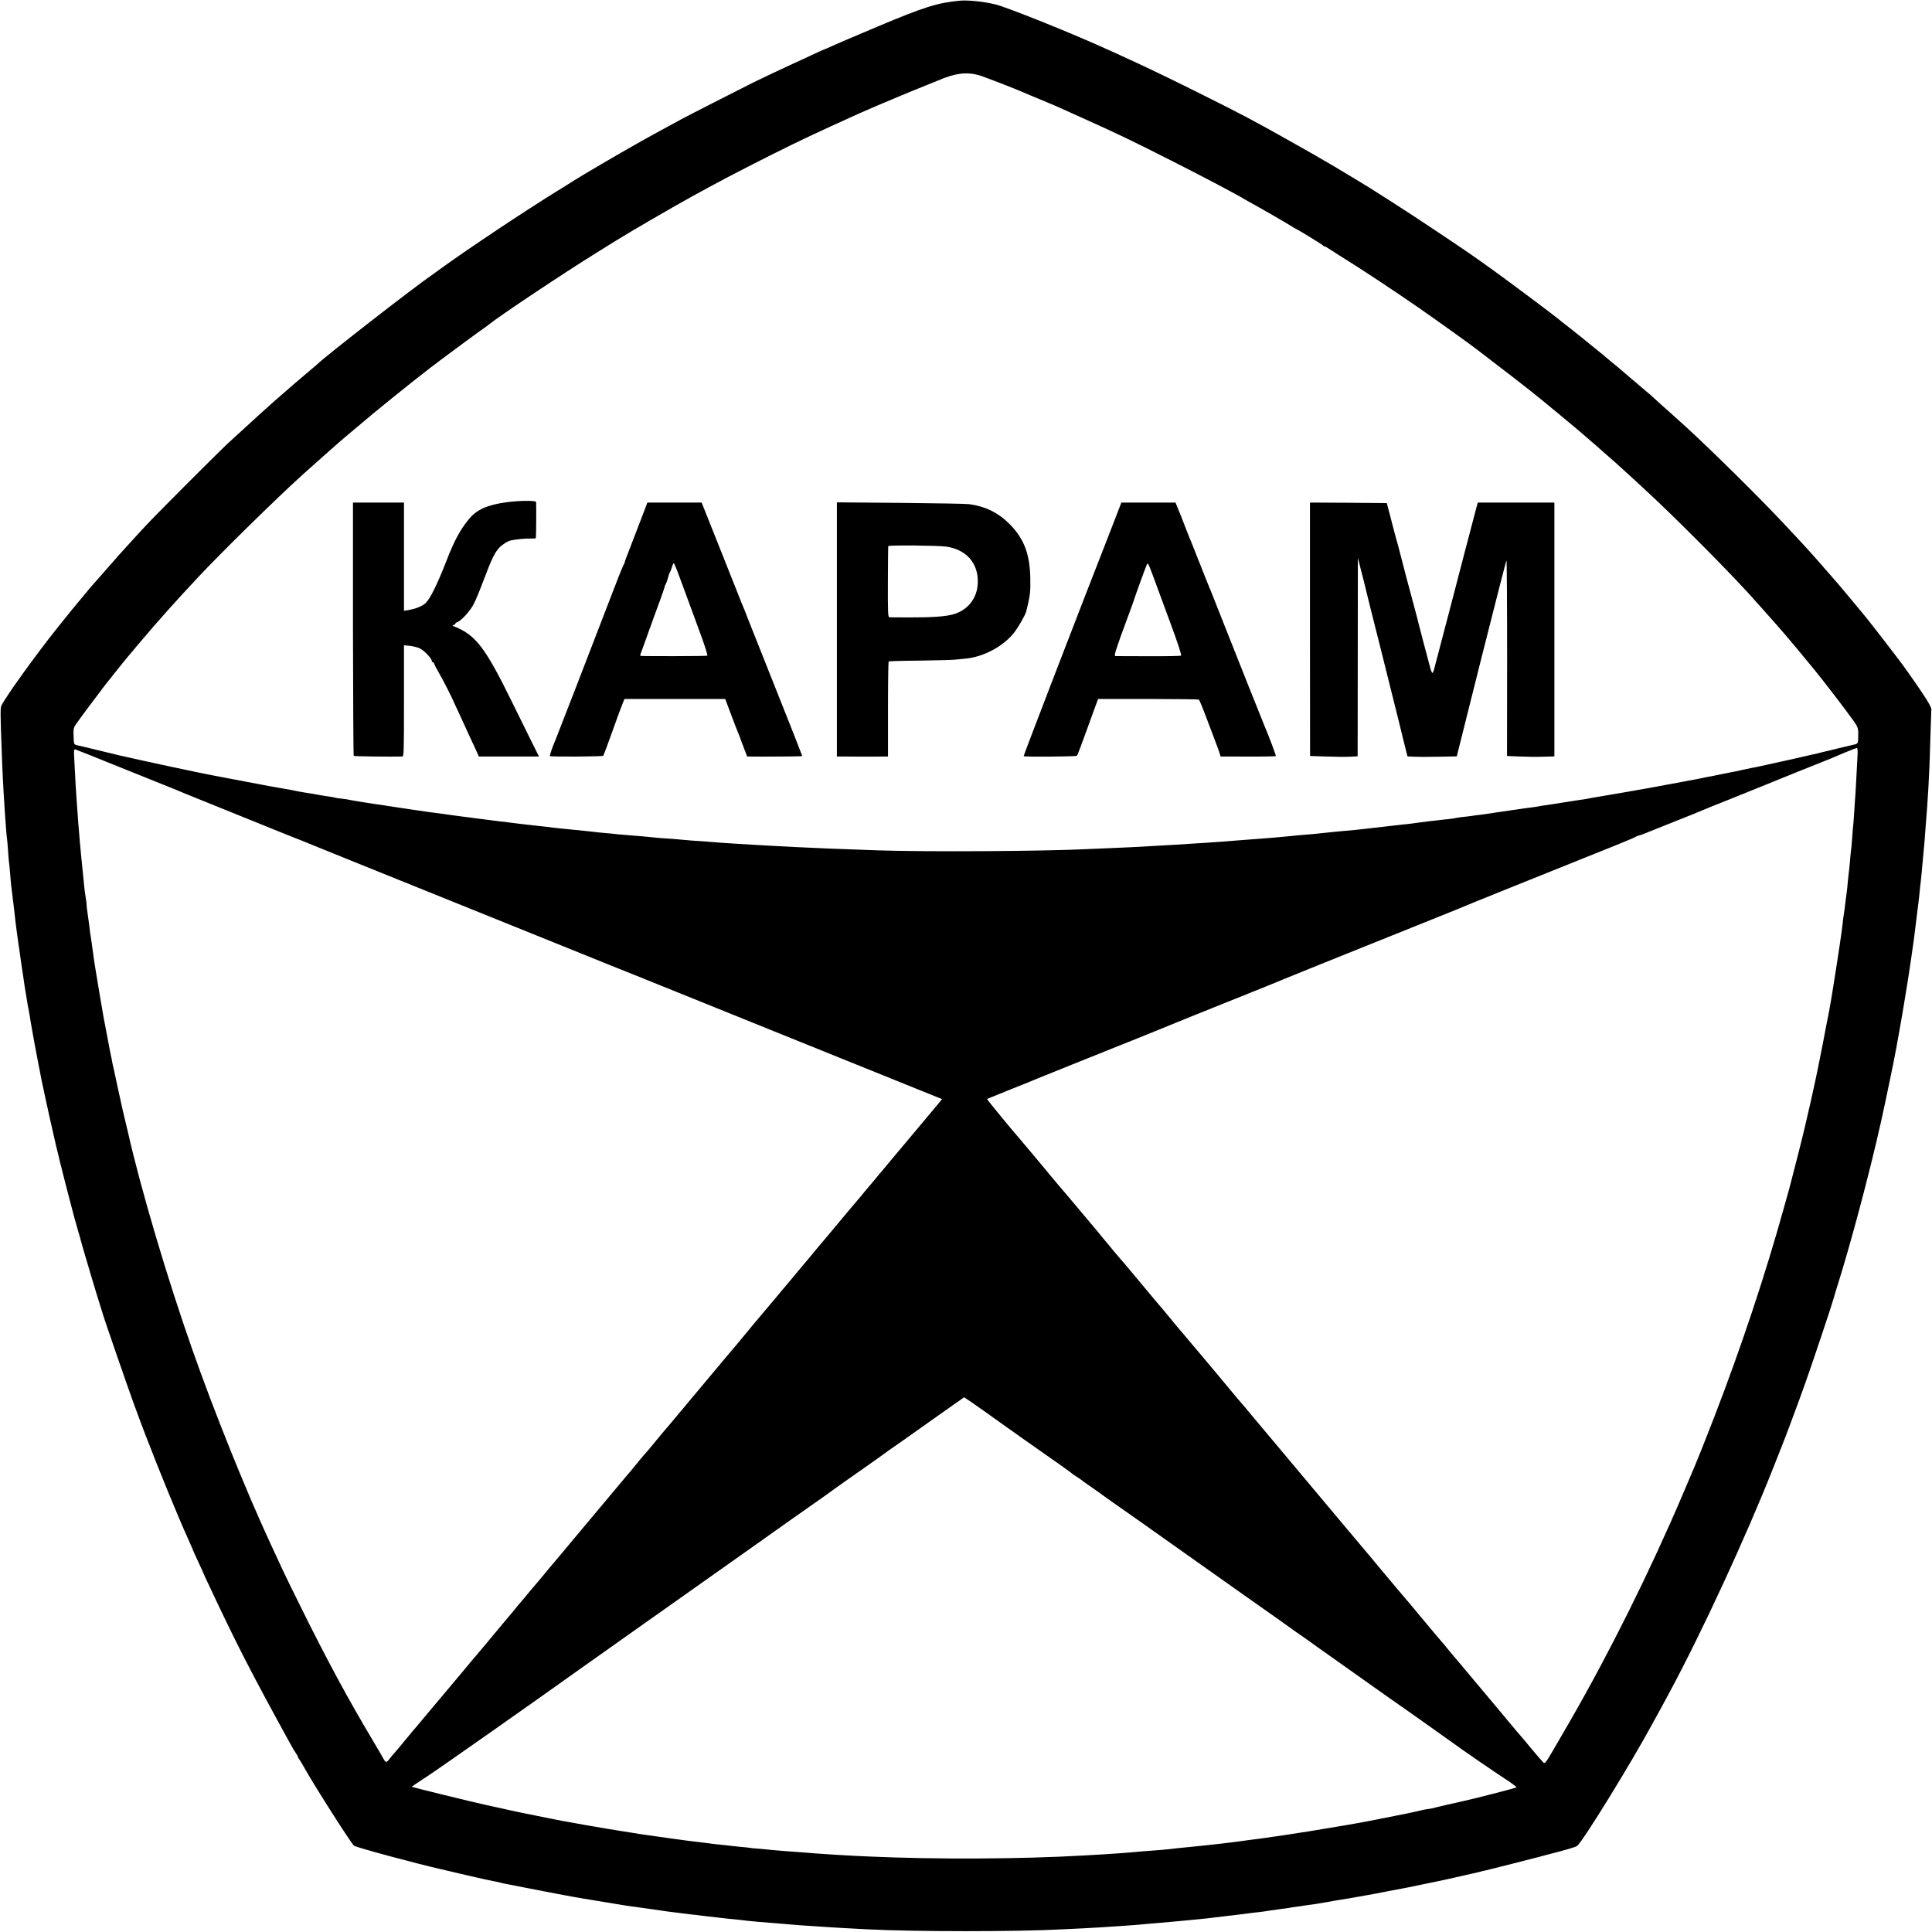
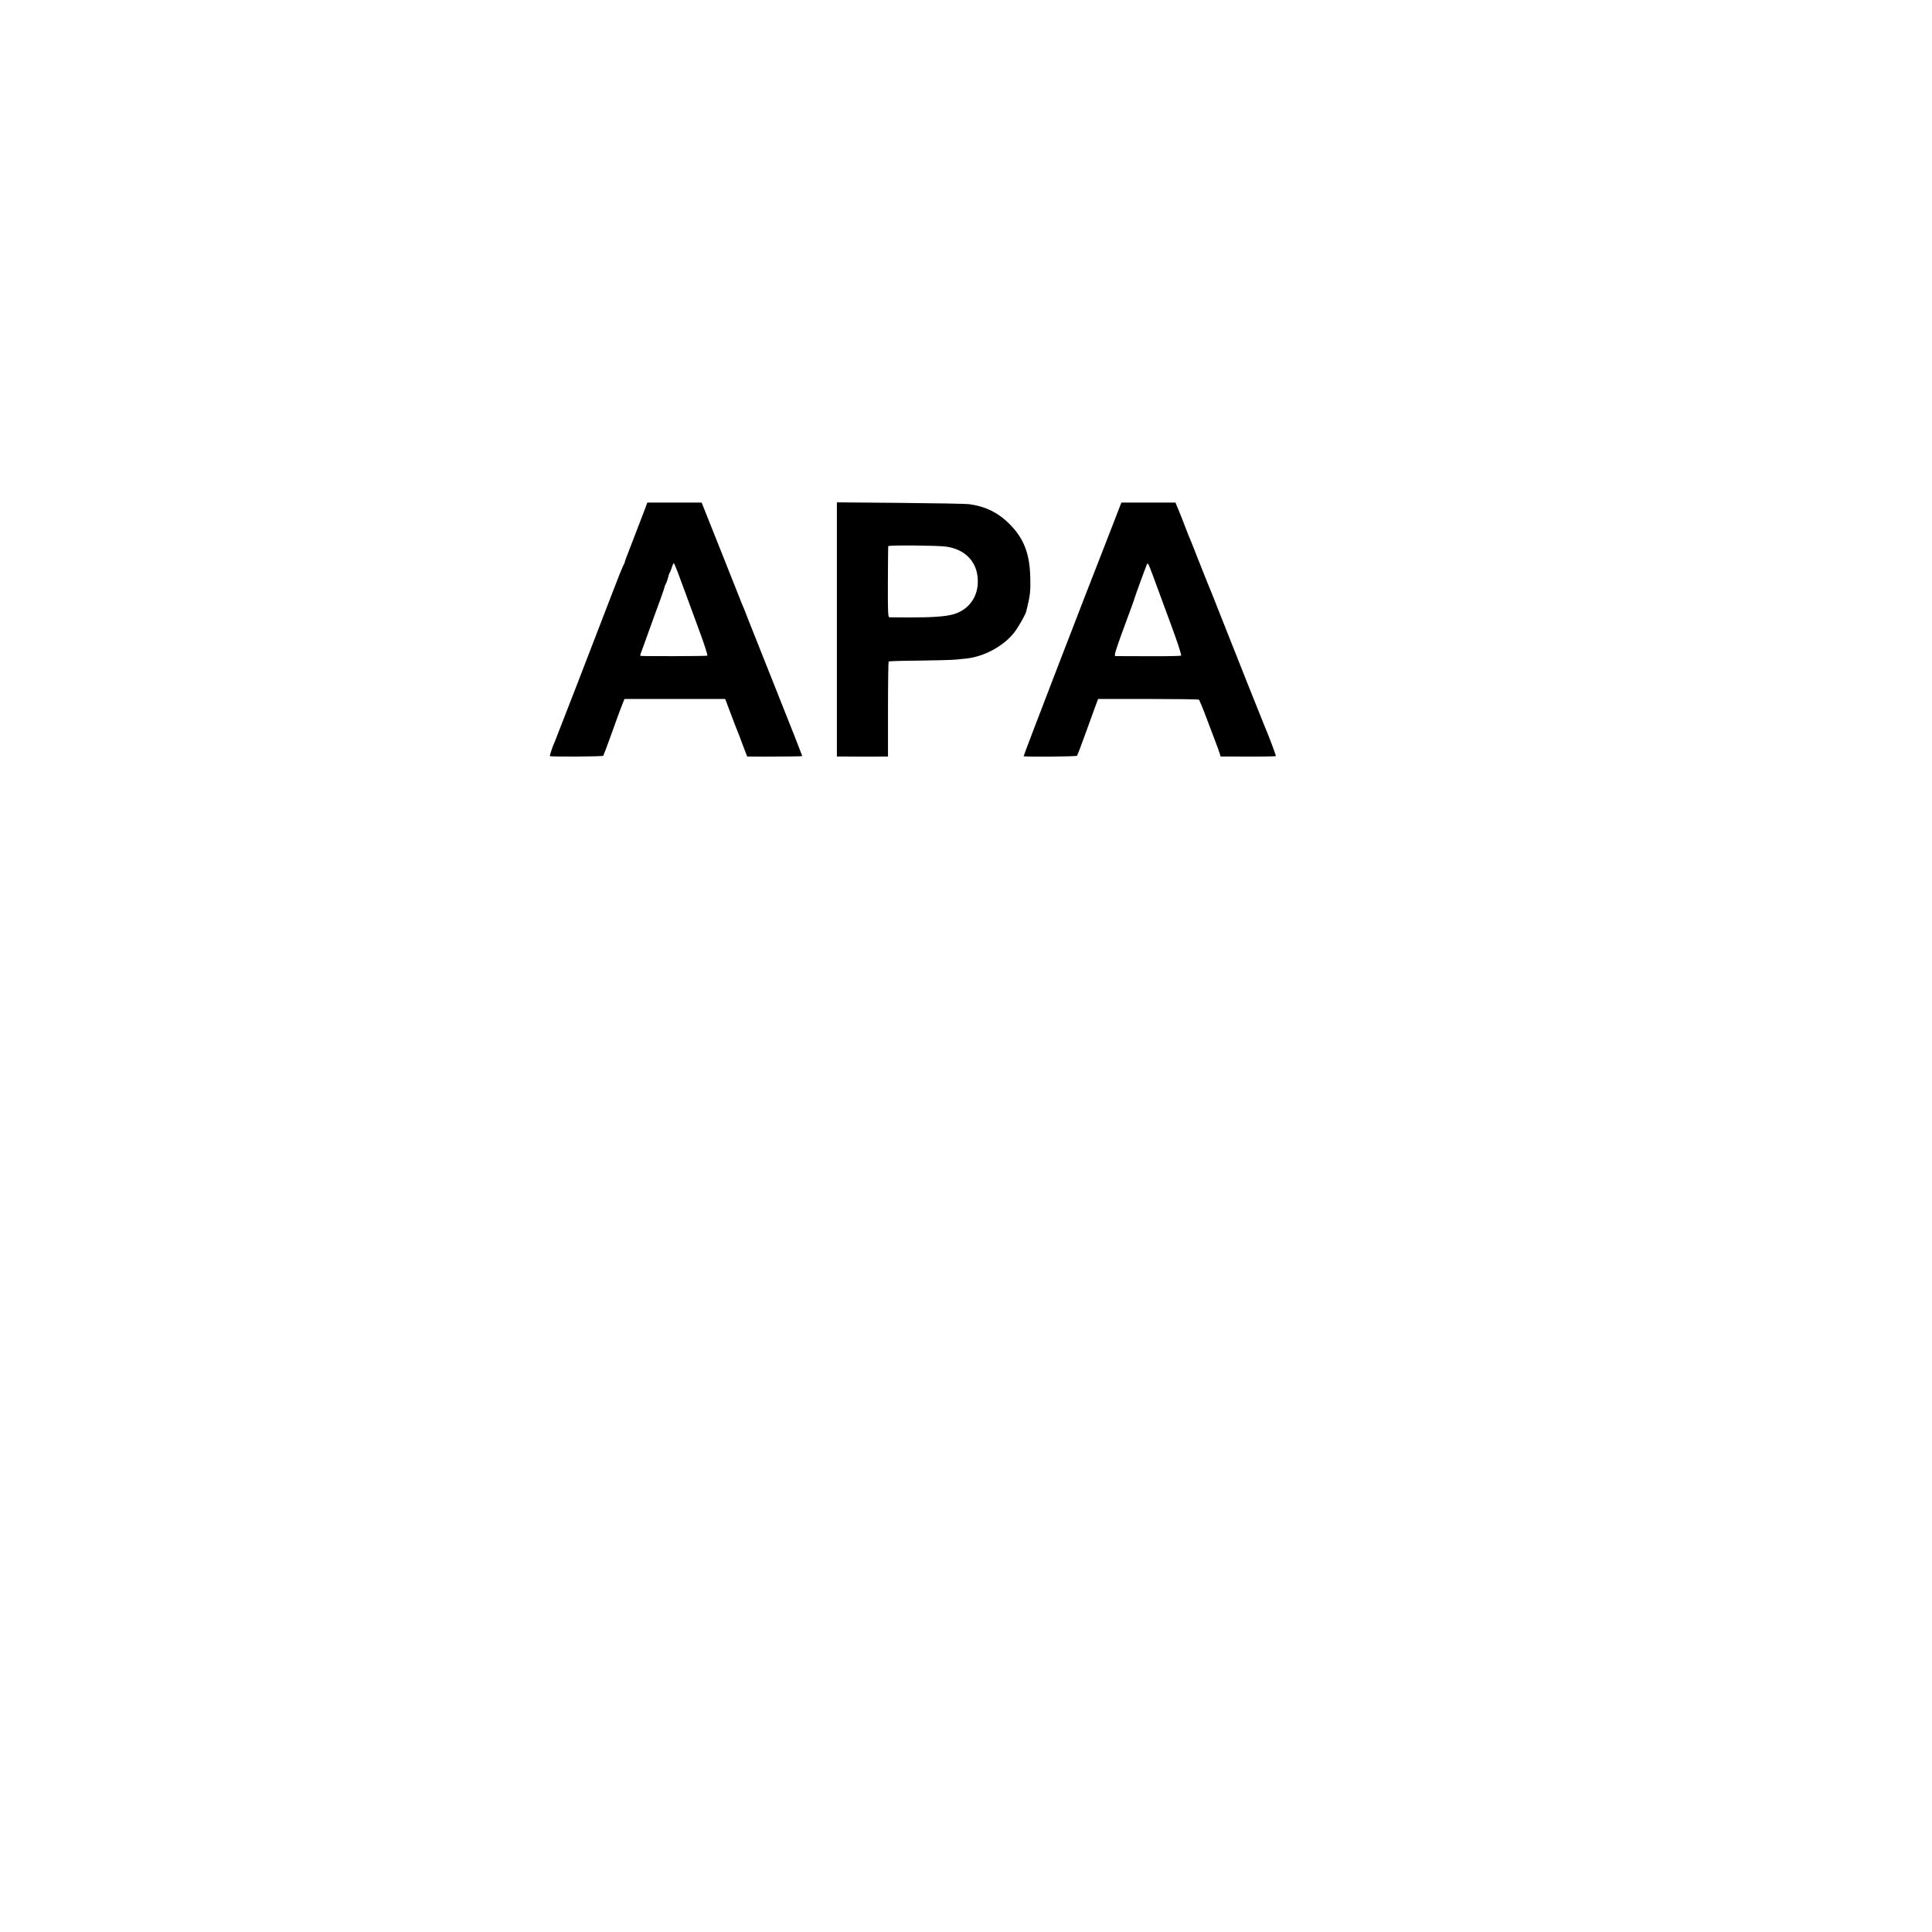
<svg xmlns="http://www.w3.org/2000/svg" version="1.0" width="1803pt" height="1803pt" viewBox="0 0 1803 1803" preserveAspectRatio="xMidYMid meet">
  <g transform="translate(0,1803) scale(0.1,-0.1)" fill="#000000" stroke="none">
-     <path d="M8950 18023 c-207 -21 -325 -58 -765 -243 -272 -115 -366 -155 -423 -181 -35 -16 -65 -29 -67 -29 -3 0 -45 -19 -230 -105 -27 -13 -79 -36 -115 -53 -94 -43 -273 -128 -360 -172 -113 -56 -579 -294 -630 -322 -25 -13 -74 -40 -110 -60 -36 -19 -90 -49 -120 -65 -30 -17 -77 -43 -105 -58 -27 -16 -66 -37 -85 -48 -149 -83 -526 -304 -600 -352 -19 -13 -91 -58 -160 -100 -303 -188 -799 -519 -1042 -694 -42 -31 -86 -63 -98 -71 -170 -115 -1021 -778 -1080 -840 -3 -3 -48 -41 -100 -85 -52 -44 -100 -84 -106 -90 -6 -5 -37 -32 -69 -60 -79 -68 -196 -171 -249 -220 -52 -47 -236 -215 -301 -275 -94 -87 -670 -663 -770 -771 -44 -47 -116 -125 -160 -174 -44 -48 -85 -93 -90 -99 -6 -6 -58 -65 -115 -131 -58 -66 -107 -122 -110 -125 -12 -12 -78 -89 -108 -127 -19 -23 -43 -52 -54 -65 -17 -19 -90 -109 -145 -178 -6 -8 -33 -42 -60 -75 -188 -236 -464 -618 -510 -710 -10 -20 -10 -83 2 -395 9 -253 11 -294 30 -595 9 -133 16 -223 20 -247 2 -12 6 -64 10 -114 3 -50 7 -100 9 -111 2 -11 7 -55 10 -99 3 -43 8 -95 10 -114 3 -19 7 -60 11 -90 3 -30 8 -66 10 -80 2 -14 6 -52 10 -85 4 -33 8 -73 10 -90 2 -16 6 -48 9 -70 3 -22 8 -56 10 -75 3 -19 12 -84 21 -145 8 -60 17 -121 19 -135 3 -14 10 -61 16 -105 6 -44 15 -102 20 -130 5 -27 12 -68 15 -90 3 -22 7 -47 10 -55 2 -8 6 -33 10 -55 5 -37 20 -122 29 -171 2 -12 7 -37 10 -55 5 -35 61 -323 75 -394 9 -42 41 -189 46 -215 2 -8 13 -55 23 -105 11 -49 30 -133 42 -185 12 -52 23 -102 25 -110 2 -8 11 -44 20 -80 8 -36 17 -72 19 -80 10 -42 87 -343 101 -393 8 -31 22 -83 30 -114 9 -32 25 -89 36 -127 12 -38 22 -76 24 -85 2 -9 22 -79 45 -156 23 -77 45 -153 50 -170 7 -27 95 -312 105 -343 3 -7 5 -14 5 -17 2 -13 236 -691 285 -825 58 -158 96 -259 110 -295 139 -361 307 -770 399 -973 25 -56 46 -104 46 -106 0 -3 23 -52 50 -111 28 -59 50 -108 50 -110 0 -2 25 -56 56 -121 250 -534 386 -799 754 -1469 18 -33 41 -72 52 -87 10 -14 18 -29 18 -33 0 -4 8 -19 19 -33 10 -15 29 -47 43 -72 84 -152 427 -691 461 -724 15 -15 574 -166 817 -221 8 -2 114 -27 235 -55 121 -28 232 -53 247 -55 15 -2 44 -8 65 -14 21 -6 52 -12 69 -15 16 -3 111 -21 210 -41 252 -49 321 -62 389 -74 33 -6 74 -13 90 -16 35 -6 388 -64 425 -70 14 -2 48 -7 75 -10 28 -4 59 -9 70 -10 11 -2 56 -8 100 -14 120 -18 142 -21 193 -27 26 -2 57 -7 70 -9 13 -2 53 -7 90 -11 37 -3 76 -8 87 -10 11 -2 45 -6 75 -9 30 -3 71 -8 90 -10 45 -6 110 -13 185 -20 33 -3 71 -8 85 -10 14 -2 61 -6 105 -10 44 -3 100 -8 125 -10 25 -2 79 -7 120 -10 41 -3 95 -8 120 -10 25 -2 90 -7 145 -10 55 -3 123 -8 150 -10 43 -3 164 -10 355 -20 453 -23 1401 -23 1830 0 36 2 119 6 185 9 120 6 197 11 342 21 42 3 106 8 142 10 36 3 86 7 111 10 25 2 79 7 120 10 84 7 146 13 220 20 28 3 74 7 103 10 114 11 153 15 187 20 34 4 119 15 170 20 29 3 109 13 160 20 19 3 58 7 85 10 28 3 78 10 113 16 34 5 82 12 106 15 24 2 55 7 67 9 13 3 44 8 69 11 25 3 56 7 70 10 14 2 45 7 70 10 25 3 52 7 60 9 8 1 35 6 60 10 25 4 54 9 65 11 11 3 36 7 55 10 36 6 67 11 110 18 22 4 89 16 170 30 14 2 99 18 190 36 91 17 176 34 190 36 14 3 77 16 140 29 63 13 126 26 140 29 14 2 87 19 164 36 76 17 146 33 155 35 9 2 36 8 61 14 25 7 54 14 66 16 26 6 495 124 509 129 6 1 24 6 40 11 206 53 287 76 304 89 52 40 505 775 700 1136 4 8 20 38 36 65 30 54 60 109 122 225 304 563 720 1464 973 2105 34 88 68 174 75 190 22 50 175 461 227 610 54 150 248 730 253 755 2 8 17 58 33 110 130 409 310 1084 416 1560 49 220 125 589 141 680 3 19 17 93 30 165 29 156 93 552 110 675 4 28 15 103 20 140 3 14 11 84 20 155 16 130 21 173 30 243 3 20 7 62 10 92 3 30 7 71 10 90 2 19 7 64 10 100 3 36 8 85 10 110 11 106 17 181 30 360 4 47 8 105 10 130 2 25 7 101 11 170 3 69 8 150 9 180 2 30 6 163 10 295 4 132 8 251 9 265 1 16 -27 67 -79 145 -75 112 -194 281 -222 315 -6 8 -67 87 -134 175 -68 88 -152 196 -188 240 -70 85 -272 327 -281 335 -3 3 -34 39 -70 80 -36 41 -69 80 -75 86 -5 6 -38 42 -71 80 -68 76 -80 89 -263 284 -217 232 -655 665 -897 887 -52 48 -186 168 -244 219 -30 27 -66 60 -81 74 -15 14 -38 34 -51 44 -13 11 -81 69 -153 130 -71 62 -155 132 -185 156 -30 25 -66 55 -80 67 -37 31 -301 244 -340 273 -19 14 -48 37 -64 51 -45 38 -462 350 -600 449 -217 156 -249 178 -556 383 -250 168 -614 401 -742 476 -15 9 -59 35 -97 58 -39 24 -85 51 -103 62 -18 10 -58 33 -88 51 -73 43 -83 49 -310 177 -347 196 -478 265 -905 477 -192 96 -435 213 -540 261 -104 48 -212 98 -240 110 -328 151 -971 410 -1080 435 -115 27 -256 41 -335 33z m183 -694 c38 -10 346 -129 422 -163 17 -8 86 -37 155 -65 69 -29 134 -56 145 -61 11 -5 119 -54 240 -108 342 -154 465 -213 830 -398 292 -147 657 -340 690 -364 6 -4 40 -23 77 -43 95 -52 328 -187 358 -207 14 -9 30 -19 35 -21 24 -9 260 -154 263 -161 2 -4 8 -8 13 -8 6 0 22 -8 37 -19 15 -10 59 -38 97 -62 202 -125 497 -320 733 -483 156 -108 521 -369 562 -403 8 -6 92 -70 185 -142 254 -194 359 -277 585 -465 113 -93 207 -173 210 -176 3 -3 37 -32 75 -65 39 -32 77 -66 86 -75 9 -8 42 -37 74 -65 52 -44 91 -80 195 -175 15 -14 69 -63 120 -110 315 -288 886 -864 1090 -1100 12 -14 38 -43 58 -65 20 -22 66 -74 102 -115 36 -41 70 -80 75 -86 34 -38 167 -197 283 -339 97 -119 290 -370 366 -477 48 -68 50 -75 47 -165 -1 -54 -2 -55 -61 -67 -14 -3 -72 -17 -130 -31 -58 -15 -114 -28 -125 -30 -11 -3 -38 -9 -60 -15 -52 -13 -475 -108 -540 -121 -27 -6 -61 -13 -75 -15 -13 -3 -56 -12 -95 -20 -38 -9 -81 -18 -95 -20 -14 -3 -59 -12 -100 -20 -71 -15 -91 -19 -142 -28 -13 -2 -34 -7 -48 -10 -14 -3 -36 -8 -50 -10 -25 -4 -187 -35 -225 -42 -11 -2 -33 -6 -50 -9 -16 -3 -52 -10 -80 -15 -59 -11 -51 -10 -315 -56 -113 -19 -218 -37 -235 -40 -16 -2 -52 -9 -80 -14 -27 -6 -66 -12 -85 -14 -19 -3 -91 -14 -160 -25 -69 -11 -145 -23 -170 -26 -25 -3 -52 -8 -60 -10 -8 -2 -37 -6 -65 -10 -27 -3 -93 -12 -145 -20 -52 -8 -111 -16 -130 -19 -19 -2 -64 -9 -100 -15 -36 -5 -87 -13 -115 -16 -27 -3 -61 -7 -75 -10 -14 -2 -52 -7 -85 -10 -32 -4 -62 -8 -65 -10 -3 -2 -34 -6 -70 -10 -36 -3 -76 -8 -90 -10 -14 -1 -50 -6 -80 -9 -69 -9 -128 -16 -160 -21 -14 -2 -54 -7 -90 -10 -36 -4 -78 -9 -95 -11 -16 -2 -52 -6 -80 -9 -102 -11 -151 -17 -175 -20 -14 -2 -59 -7 -100 -11 -41 -3 -86 -8 -100 -9 -14 -1 -56 -5 -95 -9 -38 -4 -86 -9 -105 -11 -33 -4 -90 -10 -220 -20 -30 -3 -75 -7 -100 -10 -51 -5 -178 -17 -230 -20 -19 -2 -73 -6 -120 -9 -84 -6 -143 -11 -270 -21 -36 -3 -99 -7 -140 -10 -41 -2 -113 -7 -160 -10 -47 -3 -116 -8 -155 -10 -391 -22 -439 -25 -580 -30 -71 -3 -166 -7 -210 -9 -421 -21 -1522 -27 -1960 -12 -356 12 -599 22 -775 31 -41 2 -127 7 -190 10 -63 3 -144 8 -180 10 -36 2 -110 7 -165 10 -55 4 -125 8 -155 10 -30 3 -86 7 -125 10 -38 3 -104 7 -145 10 -41 3 -93 8 -115 10 -22 3 -80 7 -128 10 -49 3 -103 7 -120 10 -34 4 -145 14 -237 21 -30 2 -73 6 -95 8 -22 3 -71 8 -110 11 -38 3 -83 8 -100 10 -16 2 -57 6 -90 10 -33 3 -78 8 -100 10 -22 2 -67 7 -100 10 -33 3 -76 8 -95 10 -19 3 -56 7 -82 10 -27 3 -67 7 -90 10 -61 6 -217 25 -253 30 -16 3 -50 7 -75 9 -25 3 -61 7 -80 10 -19 3 -57 8 -85 11 -27 3 -63 8 -80 10 -16 3 -68 9 -115 15 -47 6 -96 13 -110 15 -14 2 -45 6 -70 10 -60 7 -189 25 -220 30 -14 2 -74 11 -135 20 -60 9 -123 18 -140 21 -16 3 -42 7 -56 9 -97 13 -315 48 -320 51 -3 2 -33 6 -65 10 -32 3 -61 7 -64 9 -3 2 -26 6 -50 10 -25 3 -67 10 -95 15 -49 9 -72 13 -149 25 -45 8 -70 12 -109 21 -16 3 -38 7 -50 9 -31 4 -298 53 -382 70 -38 8 -86 17 -105 20 -19 3 -69 13 -110 21 -41 8 -86 17 -100 19 -52 8 -689 144 -805 172 -11 3 -36 8 -55 12 -19 5 -114 27 -210 51 -96 23 -185 45 -197 47 -18 4 -23 13 -24 37 -6 122 -6 120 30 171 28 41 139 190 256 344 11 14 50 64 88 111 38 47 74 92 80 100 26 34 261 311 292 346 13 14 125 141 145 164 33 38 190 209 270 294 212 227 738 743 970 952 30 27 57 51 60 54 3 3 64 57 135 120 72 63 135 119 141 125 6 5 35 30 64 55 30 25 86 72 125 105 144 124 461 380 665 538 85 66 453 338 510 377 19 14 40 28 45 33 87 72 684 471 1000 667 83 51 166 103 185 115 104 66 524 310 700 407 273 150 431 233 735 386 285 143 435 213 828 391 103 46 350 151 547 231 96 39 184 75 195 79 157 68 262 81 378 50z m8202 -6351 c-2 -40 -6 -125 -10 -188 -3 -63 -7 -137 -9 -165 -3 -27 -7 -99 -11 -160 -4 -60 -8 -121 -10 -135 -2 -14 -7 -67 -10 -119 -4 -52 -8 -102 -10 -111 -2 -9 -6 -54 -10 -101 -4 -46 -8 -91 -10 -99 -1 -8 -6 -49 -10 -90 -3 -41 -8 -86 -10 -100 -5 -36 -13 -96 -20 -159 -4 -30 -9 -63 -11 -75 -2 -12 -6 -41 -8 -66 -6 -58 -43 -310 -61 -420 -8 -47 -16 -103 -20 -125 -3 -22 -10 -65 -15 -95 -5 -30 -12 -71 -15 -90 -3 -19 -10 -57 -15 -85 -6 -27 -33 -167 -60 -310 -28 -143 -60 -300 -71 -350 -11 -49 -22 -100 -25 -113 -2 -13 -18 -83 -35 -155 -17 -73 -33 -141 -35 -152 -7 -36 -124 -498 -144 -570 -11 -38 -36 -128 -56 -200 -170 -612 -394 -1285 -640 -1923 -89 -231 -189 -481 -219 -547 -7 -16 -45 -106 -85 -200 -301 -706 -679 -1466 -1043 -2098 -73 -125 -137 -236 -142 -245 -6 -9 -30 -50 -53 -90 -37 -62 -46 -71 -58 -61 -8 7 -56 62 -107 123 -50 61 -94 113 -97 116 -4 3 -62 72 -131 155 -68 82 -134 161 -146 175 -28 33 -247 294 -298 355 -22 27 -45 53 -50 59 -6 6 -30 36 -55 66 -24 30 -54 66 -67 80 -28 32 -87 103 -138 164 -22 27 -45 54 -50 60 -6 6 -30 36 -55 66 -25 30 -47 57 -50 60 -6 5 -200 236 -265 314 -22 27 -161 194 -310 370 -148 177 -371 443 -495 590 -124 148 -233 278 -243 290 -24 28 -36 42 -152 181 -54 66 -104 125 -110 131 -13 14 -17 19 -200 239 -82 99 -152 182 -155 185 -3 3 -52 61 -110 130 -57 69 -107 127 -110 130 -3 3 -25 30 -50 60 -69 85 -122 148 -184 220 -11 14 -88 106 -171 205 -82 99 -155 185 -161 190 -6 6 -30 35 -55 65 -24 30 -46 57 -49 60 -3 3 -37 43 -75 90 -38 47 -72 87 -75 90 -3 3 -50 59 -105 125 -55 66 -112 134 -126 150 -15 17 -80 93 -144 170 -64 77 -124 149 -133 160 -39 46 -87 103 -121 144 -20 24 -41 49 -46 55 -42 45 -307 367 -304 370 2 1 103 42 224 91 121 48 234 93 250 101 29 12 478 193 1015 408 146 59 274 111 285 116 18 8 219 89 785 316 102 41 194 79 205 84 11 5 182 74 380 154 198 79 443 178 545 219 102 41 316 127 475 191 160 64 304 122 320 130 17 7 62 26 100 41 39 15 79 31 90 36 11 5 83 34 160 65 77 31 302 121 500 201 198 80 439 177 535 215 96 39 180 74 186 79 6 5 19 10 30 12 10 2 35 10 54 19 19 8 145 58 280 112 135 53 252 101 260 105 8 4 125 52 260 105 135 54 259 104 275 111 17 7 170 69 340 138 171 68 317 127 325 130 8 4 62 26 120 51 58 24 110 44 117 45 8 1 11 -20 8 -71z m-16575 36 c19 -7 125 -49 235 -94 110 -45 313 -126 450 -181 138 -55 264 -106 280 -114 17 -7 217 -88 445 -180 228 -92 429 -173 445 -180 17 -7 73 -29 125 -50 52 -20 109 -43 125 -50 17 -7 192 -78 390 -158 455 -183 802 -323 1690 -682 391 -158 730 -295 755 -305 25 -9 374 -150 775 -312 1040 -420 1770 -715 2063 -833 l253 -102 -23 -29 c-12 -16 -25 -31 -28 -34 -3 -3 -73 -86 -155 -185 -82 -99 -152 -182 -155 -185 -3 -3 -50 -59 -105 -125 -54 -66 -101 -122 -104 -125 -4 -3 -22 -25 -42 -50 -20 -25 -46 -55 -57 -68 -11 -13 -35 -41 -54 -64 -18 -23 -38 -46 -43 -52 -6 -6 -59 -69 -119 -141 -59 -71 -125 -150 -146 -175 -58 -68 -120 -143 -139 -165 -39 -48 -116 -140 -121 -145 -3 -3 -25 -30 -50 -60 -25 -30 -47 -57 -50 -60 -3 -3 -50 -59 -105 -125 -55 -66 -104 -125 -110 -131 -5 -6 -19 -22 -30 -36 -40 -48 -120 -143 -130 -154 -5 -7 -17 -20 -25 -31 -24 -30 -214 -258 -220 -263 -3 -3 -73 -86 -155 -185 -83 -99 -154 -185 -160 -191 -5 -6 -26 -30 -45 -54 -19 -23 -43 -52 -53 -64 -11 -11 -35 -41 -55 -65 -45 -54 -93 -112 -107 -127 -12 -14 -37 -43 -95 -114 -58 -70 -80 -97 -105 -124 -11 -12 -36 -42 -55 -66 -35 -44 -91 -111 -100 -120 -3 -3 -61 -72 -130 -155 -69 -82 -129 -155 -135 -161 -13 -15 -21 -24 -225 -269 -96 -115 -179 -215 -185 -221 -5 -6 -19 -22 -30 -35 -99 -120 -171 -206 -180 -215 -5 -7 -24 -29 -42 -50 -17 -22 -41 -50 -53 -64 -12 -14 -39 -45 -59 -70 -20 -25 -40 -50 -46 -56 -5 -6 -28 -32 -50 -59 -22 -26 -67 -80 -99 -119 -32 -39 -78 -93 -101 -121 -83 -98 -171 -202 -210 -250 -22 -27 -71 -85 -108 -129 -38 -45 -76 -90 -85 -101 -41 -49 -117 -140 -122 -145 -3 -3 -25 -30 -50 -60 -25 -30 -47 -57 -50 -60 -4 -3 -49 -57 -101 -120 -52 -63 -101 -122 -109 -130 -9 -9 -29 -33 -44 -53 -31 -41 -37 -39 -64 12 -9 17 -53 91 -96 164 -228 382 -427 750 -675 1252 -71 143 -144 292 -161 330 -18 39 -47 102 -65 140 -18 39 -44 95 -58 125 -226 488 -523 1228 -722 1795 -233 662 -482 1502 -600 2025 -2 8 -13 56 -25 105 -12 50 -23 97 -25 105 -2 8 -17 78 -34 155 -17 77 -34 154 -37 170 -3 17 -9 46 -14 65 -5 19 -12 51 -15 70 -3 19 -8 42 -10 50 -2 8 -6 28 -9 43 -3 15 -16 87 -30 160 -14 73 -28 146 -31 162 -8 48 -45 267 -51 300 -2 17 -9 55 -14 85 -15 88 -20 121 -30 195 -12 93 -20 145 -25 175 -3 14 -7 48 -10 75 -3 28 -8 61 -10 75 -12 83 -19 136 -17 142 1 4 -3 31 -8 60 -5 29 -12 80 -15 113 -3 33 -7 78 -10 100 -2 22 -7 67 -10 100 -3 33 -8 78 -10 100 -2 22 -7 72 -10 110 -3 39 -8 93 -10 120 -3 28 -7 86 -10 130 -3 44 -8 107 -10 140 -5 63 -11 163 -21 359 -6 113 -5 118 13 111 10 -4 34 -14 53 -21z m8422 -6151 c98 -71 221 -157 271 -193 51 -37 121 -86 157 -111 260 -182 377 -265 387 -275 7 -7 29 -22 50 -35 21 -13 40 -26 43 -29 3 -4 50 -37 105 -75 55 -38 102 -72 105 -75 3 -3 34 -25 70 -50 50 -34 485 -341 615 -434 11 -8 265 -188 565 -400 300 -211 550 -388 555 -393 6 -4 30 -21 55 -38 24 -16 51 -35 60 -42 8 -7 107 -77 220 -157 354 -250 432 -306 528 -374 52 -37 101 -71 110 -77 9 -5 21 -14 26 -18 6 -5 112 -80 236 -167 124 -88 230 -163 235 -167 32 -26 387 -270 477 -328 59 -38 104 -72 100 -76 -6 -5 -416 -111 -486 -125 -50 -10 -291 -66 -296 -69 -3 -1 -27 -6 -54 -9 -27 -4 -52 -9 -55 -11 -3 -1 -62 -15 -131 -29 -148 -30 -166 -33 -205 -41 -16 -3 -50 -9 -75 -15 -58 -12 -189 -36 -265 -49 -255 -44 -487 -81 -625 -101 -80 -11 -158 -23 -175 -25 -16 -3 -68 -9 -115 -15 -47 -6 -96 -13 -110 -15 -14 -2 -45 -6 -70 -9 -25 -3 -65 -8 -90 -11 -131 -15 -254 -28 -380 -40 -30 -3 -71 -7 -90 -10 -40 -5 -132 -13 -235 -20 -38 -3 -90 -7 -115 -10 -58 -5 -186 -15 -275 -20 -38 -2 -124 -7 -190 -11 -587 -34 -1384 -38 -2020 -9 -202 9 -412 22 -510 30 -27 3 -84 7 -125 10 -104 7 -187 14 -240 19 -25 3 -81 8 -125 12 -44 3 -87 7 -95 9 -8 2 -51 6 -95 10 -44 4 -87 9 -95 10 -8 2 -49 6 -90 10 -41 4 -84 9 -94 11 -11 2 -42 6 -70 9 -76 8 -198 24 -316 41 -58 8 -121 17 -140 20 -19 2 -48 6 -65 9 -16 3 -48 7 -70 10 -22 4 -51 8 -65 11 -14 2 -54 9 -90 14 -54 8 -237 39 -330 55 -14 3 -63 12 -110 20 -120 21 -131 23 -270 51 -134 26 -327 66 -425 89 -33 7 -105 23 -160 35 -114 25 -668 161 -673 165 -1 1 59 42 135 91 111 72 1001 697 1458 1024 55 39 276 195 490 347 215 152 500 354 635 449 135 96 252 178 260 184 8 6 80 57 160 113 123 88 655 464 729 515 13 9 42 31 65 47 22 17 133 95 246 174 113 79 221 156 240 170 19 15 46 34 60 43 14 9 171 120 350 247 179 127 327 231 328 231 2 0 85 -57 184 -127z" />
-     <path d="M4728 13343 c-181 -24 -280 -69 -353 -159 -81 -98 -136 -200 -209 -389 -88 -225 -151 -351 -194 -393 -33 -30 -92 -54 -169 -67 l-33 -5 0 505 0 505 -238 0 -238 0 0 -1179 c1 -649 4 -1182 7 -1185 4 -5 337 -9 452 -6 16 0 17 32 17 519 l0 519 53 -5 c28 -3 70 -13 93 -23 39 -17 114 -95 114 -119 0 -6 4 -11 9 -11 5 0 11 -8 14 -17 3 -10 19 -40 35 -68 48 -83 116 -216 151 -295 19 -41 52 -113 74 -160 22 -47 51 -110 64 -140 14 -30 41 -88 59 -127 l33 -73 281 0 280 0 -69 138 c-37 75 -119 241 -181 367 -249 508 -339 627 -535 706 -23 9 -26 13 -12 16 9 3 17 8 17 13 0 5 8 11 19 15 35 11 121 106 152 168 18 34 60 136 94 227 70 186 101 251 142 296 27 30 82 65 113 71 46 10 141 19 183 17 26 -1 48 1 48 5 3 17 5 327 2 337 -5 14 -156 13 -275 -3z" />
    <path d="M6022 13288 c-11 -29 -56 -145 -99 -258 -93 -241 -93 -240 -91 -243 1 -1 -5 -15 -14 -32 -9 -16 -58 -138 -108 -270 -177 -463 -521 -1350 -530 -1370 -20 -42 -52 -137 -48 -141 9 -8 491 -5 498 3 3 4 42 107 85 228 43 121 86 238 96 261 l17 41 470 0 470 0 53 -141 c29 -78 60 -157 68 -176 8 -19 15 -37 16 -40 0 -3 16 -44 34 -92 l34 -88 141 -1 c194 0 370 2 373 5 1 1 -102 265 -231 587 -128 321 -252 634 -276 694 -23 61 -48 124 -56 140 -7 17 -94 236 -194 488 l-182 457 -253 0 -254 0 -19 -52z m301 -593 c30 -79 89 -241 206 -559 45 -121 77 -222 72 -225 -7 -5 -588 -6 -623 -2 -4 1 -3 11 2 24 5 12 39 105 75 207 37 102 84 233 106 291 21 59 39 110 39 115 0 5 6 21 14 36 8 15 17 42 21 60 4 18 11 38 15 43 4 6 14 29 21 53 7 23 15 39 19 35 3 -4 18 -39 33 -78z" />
    <path d="M7810 12156 l0 -1186 80 0 c44 -1 136 -1 205 -1 69 0 140 0 159 1 l33 0 0 440 c0 243 3 443 6 447 4 3 134 7 289 8 156 2 310 6 343 10 33 3 74 8 90 9 167 17 349 115 449 242 39 50 105 165 113 198 37 148 41 183 38 314 -5 222 -58 363 -189 497 -107 109 -228 169 -381 190 -27 4 -317 9 -642 12 l-593 5 0 -1186z m1019 773 c190 -27 303 -156 296 -340 -5 -143 -94 -255 -232 -293 -74 -20 -200 -29 -418 -28 -88 0 -167 1 -175 1 -13 1 -15 44 -14 328 1 181 2 332 3 336 1 11 459 7 540 -4z" />
    <path d="M10431 13252 c-18 -48 -57 -148 -86 -222 -246 -627 -795 -2053 -792 -2057 8 -8 490 -4 498 4 4 5 46 114 92 243 47 129 89 247 95 261 l10 26 466 0 c256 0 469 -3 474 -6 5 -3 37 -80 71 -171 34 -91 74 -194 87 -230 14 -36 30 -80 35 -97 l10 -33 92 0 c256 -2 420 0 424 4 3 3 -69 196 -102 271 -14 32 -265 662 -422 1060 -52 132 -100 254 -108 270 -7 17 -29 73 -50 125 -20 52 -41 104 -46 115 -4 11 -18 45 -29 75 -12 30 -27 69 -34 85 -8 17 -33 80 -56 140 -23 61 -48 124 -55 140 -7 17 -18 42 -24 58 l-11 27 -252 0 -253 0 -34 -88z m484 -1016 c74 -199 114 -321 107 -325 -5 -3 -147 -6 -314 -5 l-303 1 1 24 c1 13 41 130 89 259 48 129 91 247 95 263 9 30 95 266 112 307 9 23 14 14 53 -90 23 -63 95 -258 160 -434z" />
-     <path d="M12225 12158 l1 -1183 149 -5 c83 -3 183 -4 223 -2 l72 4 1 926 1 927 29 -115 c17 -63 32 -125 35 -138 2 -12 74 -300 160 -640 85 -339 157 -626 159 -637 3 -11 22 -88 42 -172 l38 -152 60 -3 c33 -2 137 -2 230 0 l170 3 229 914 c127 503 232 915 235 915 3 0 6 -411 6 -913 l-1 -912 116 -5 c63 -3 162 -4 221 -2 l105 3 0 1185 0 1184 -358 0 -357 0 -10 -37 c-73 -276 -161 -613 -197 -753 -25 -96 -54 -206 -64 -245 -53 -203 -122 -466 -133 -507 -6 -27 -15 -48 -19 -48 -4 0 -12 17 -18 38 -25 91 -111 419 -115 437 -2 11 -18 72 -35 135 -42 154 -118 441 -136 515 -8 33 -23 89 -34 125 -10 36 -21 76 -24 90 -3 14 -19 75 -35 135 l-29 110 -359 3 -358 2 0 -1182z" />
  </g>
</svg>